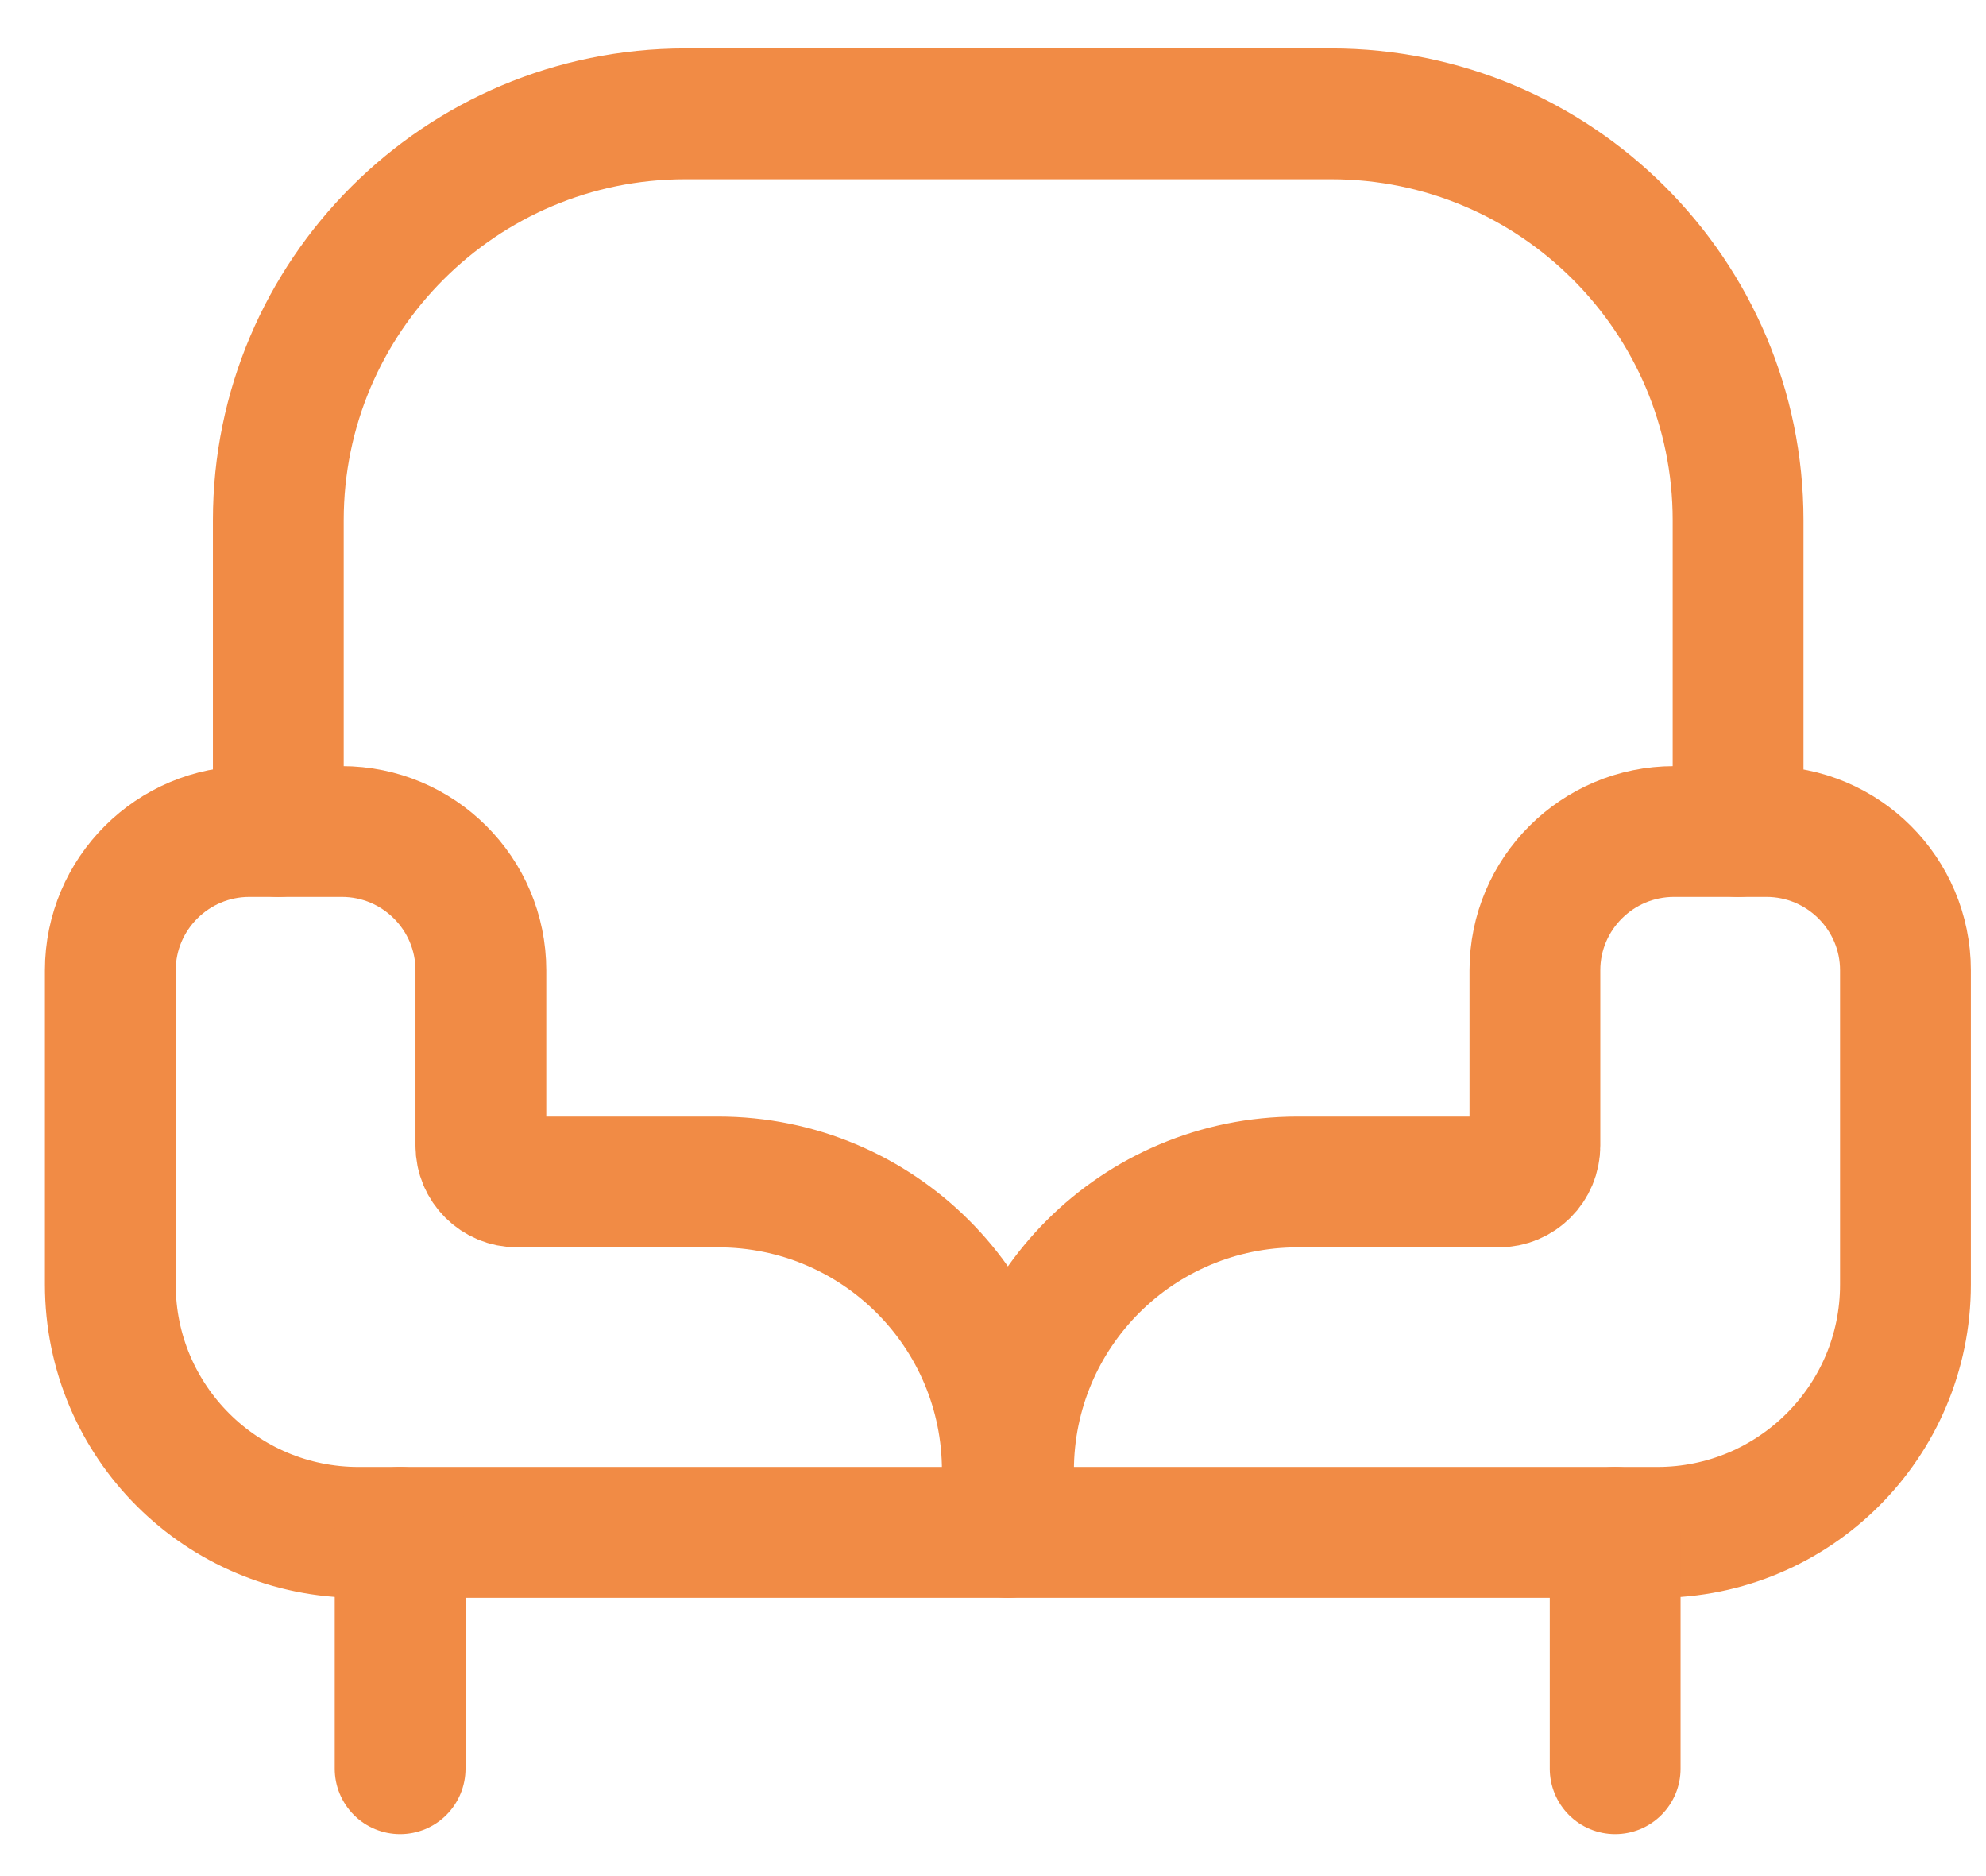
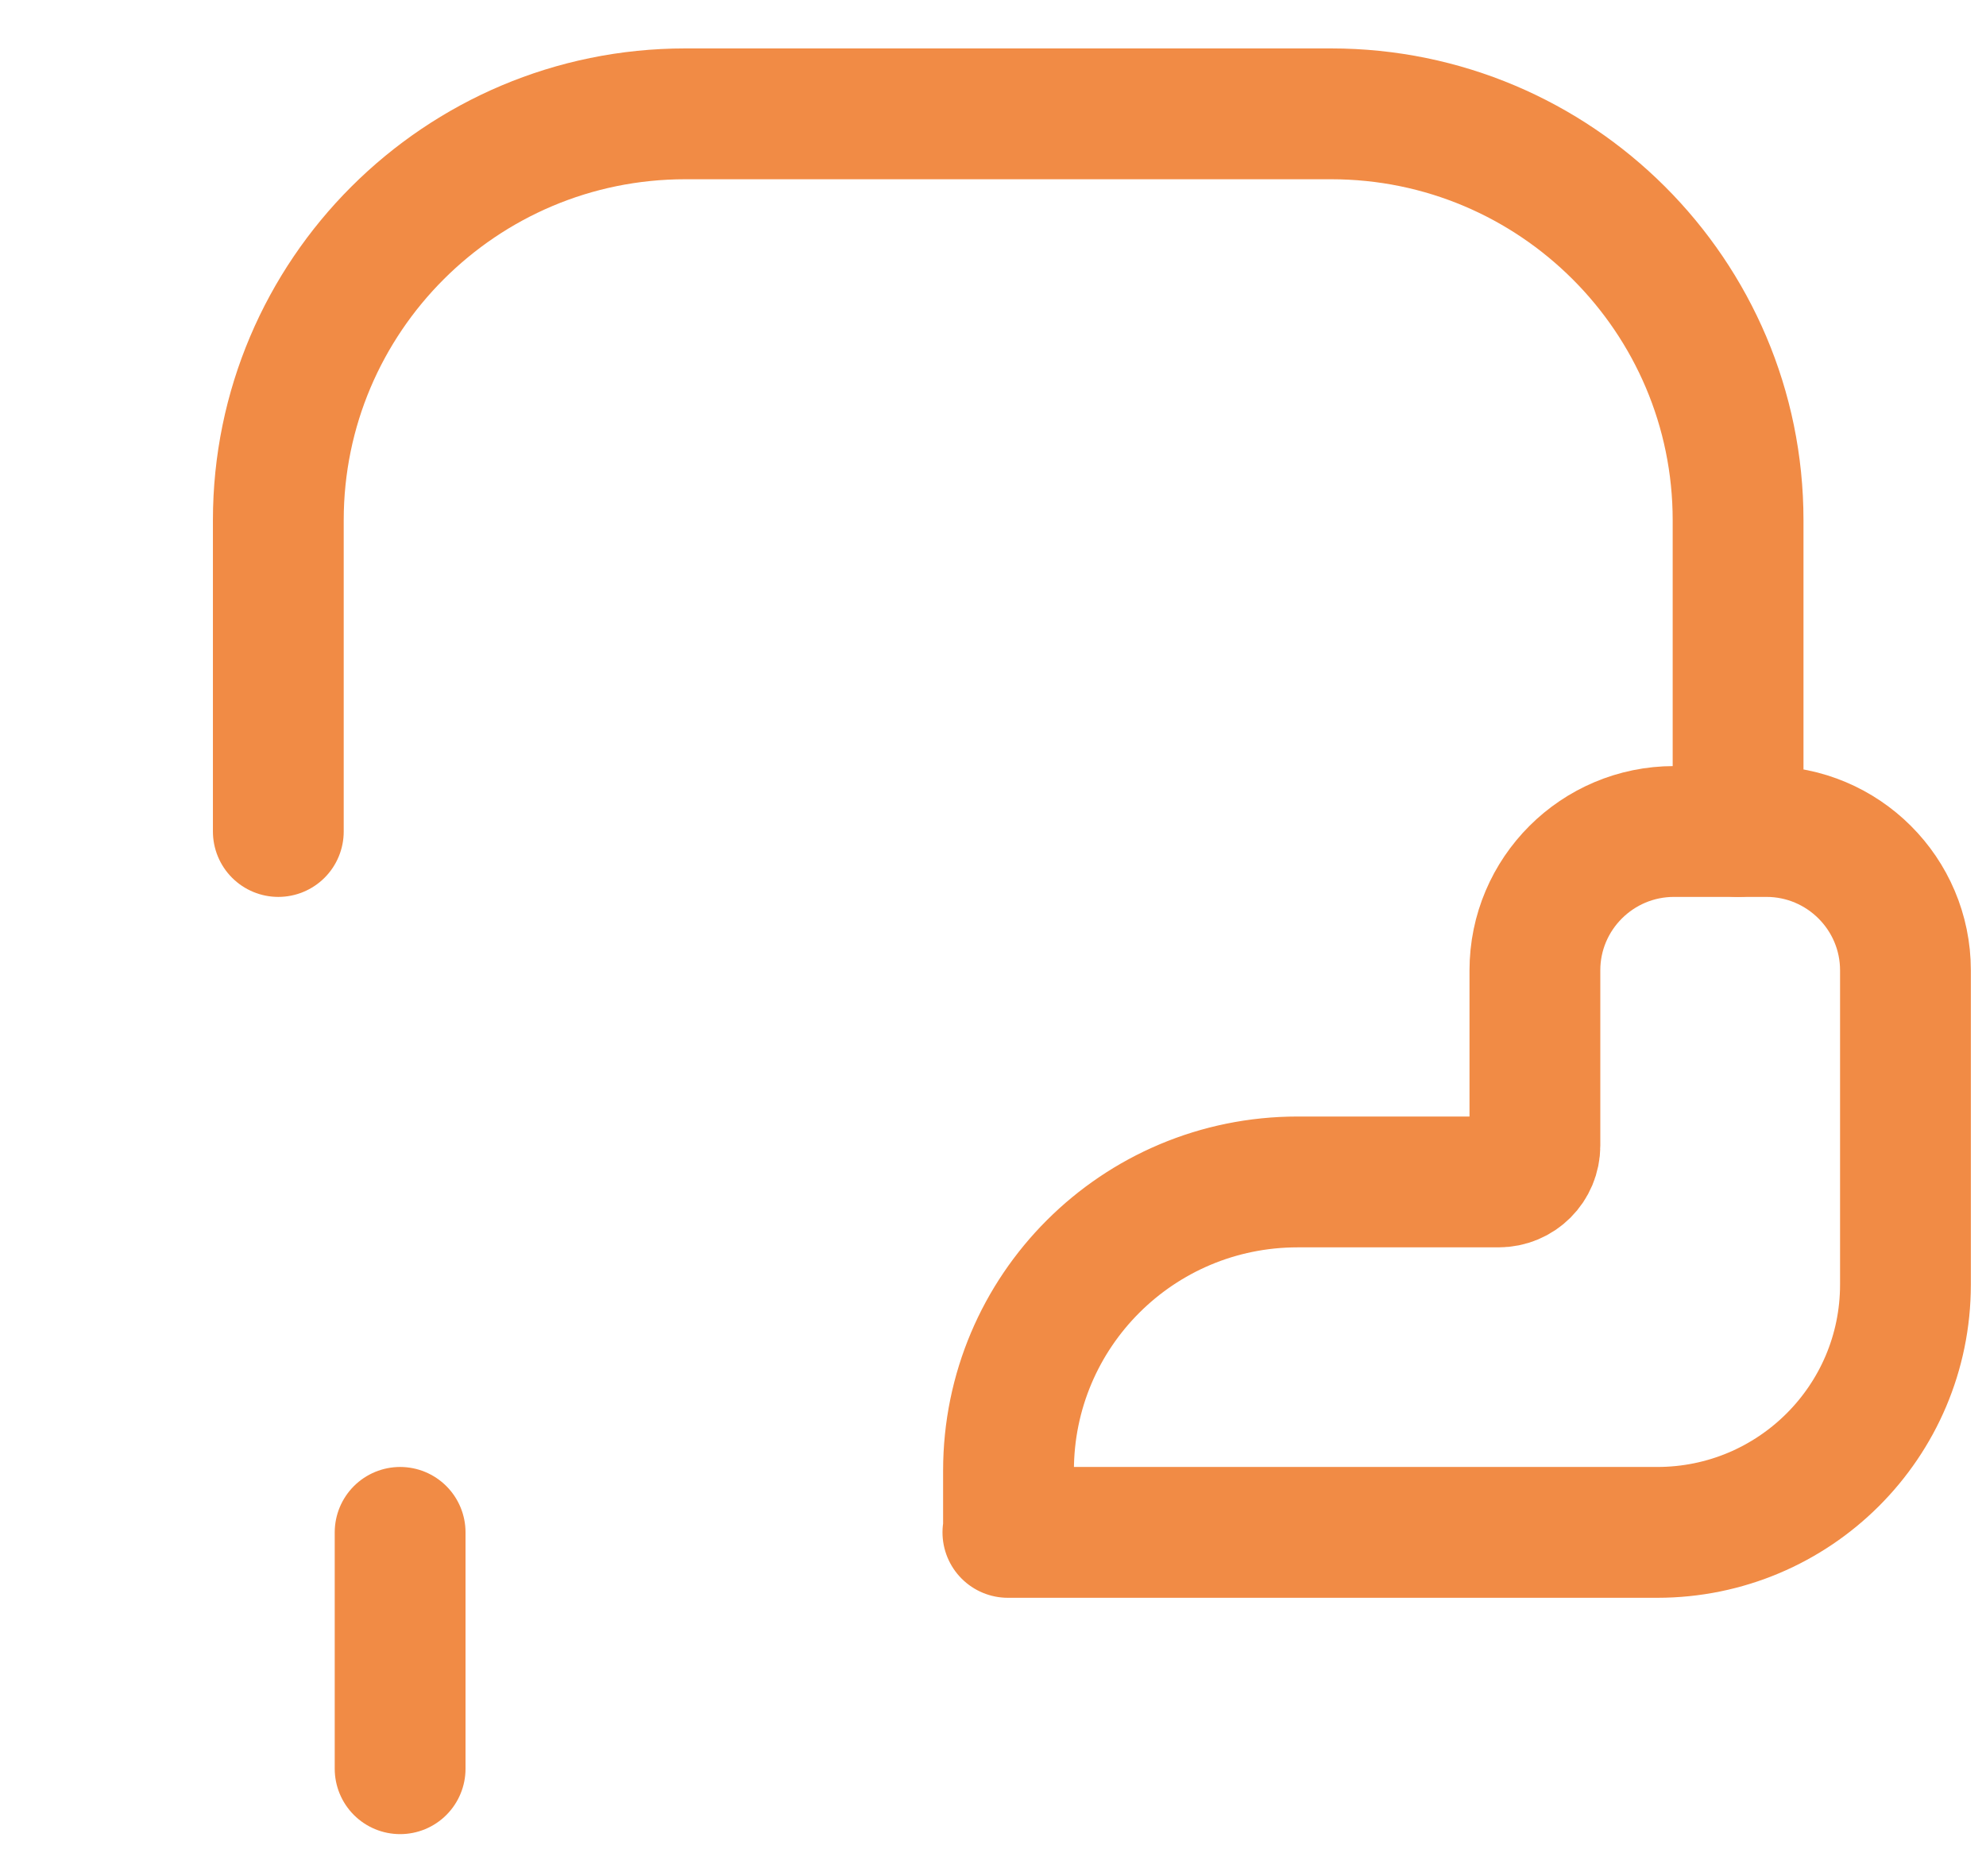
<svg xmlns="http://www.w3.org/2000/svg" width="36" height="34" viewBox="0 0 36 34" fill="none">
  <path d="M5.045 15.069V9.428C5.045 5.364 8.351 2.063 12.421 2.063H24.13C28.2 2.063 31.506 5.364 31.506 9.428V15.069" stroke="#F18B45" stroke-width="2.371" stroke-linecap="round" stroke-linejoin="round" />
-   <path d="M18.27 27.771H6.499C4.019 27.771 2 25.765 2 23.279V17.586C2 16.197 3.13 15.069 4.522 15.069H6.196C7.587 15.069 8.717 16.197 8.717 17.586V20.762C8.717 21.128 9.01 21.42 9.377 21.42H13.018C15.916 21.42 18.26 23.76 18.26 26.653V27.771H18.27Z" stroke="#F18B45" stroke-width="2.371" stroke-linecap="round" stroke-linejoin="round" />
  <path d="M18.27 27.771H30.041C32.521 27.771 34.54 25.765 34.54 23.279V17.586C34.54 16.197 33.41 15.069 32.019 15.069H30.345C28.953 15.069 27.823 16.197 27.823 17.586V20.762C27.823 21.128 27.53 21.42 27.164 21.42H23.523C20.624 21.42 18.281 23.76 18.281 26.653V27.771H18.27Z" stroke="#F18B45" stroke-width="2.371" stroke-linecap="round" stroke-linejoin="round" />
  <path d="M7.253 27.771V32.054" stroke="#F18B45" stroke-width="2.371" stroke-linecap="round" stroke-linejoin="round" />
-   <path d="M29.278 27.771V32.054" stroke="#F18B45" stroke-width="2.371" stroke-linecap="round" stroke-linejoin="round" />
</svg>